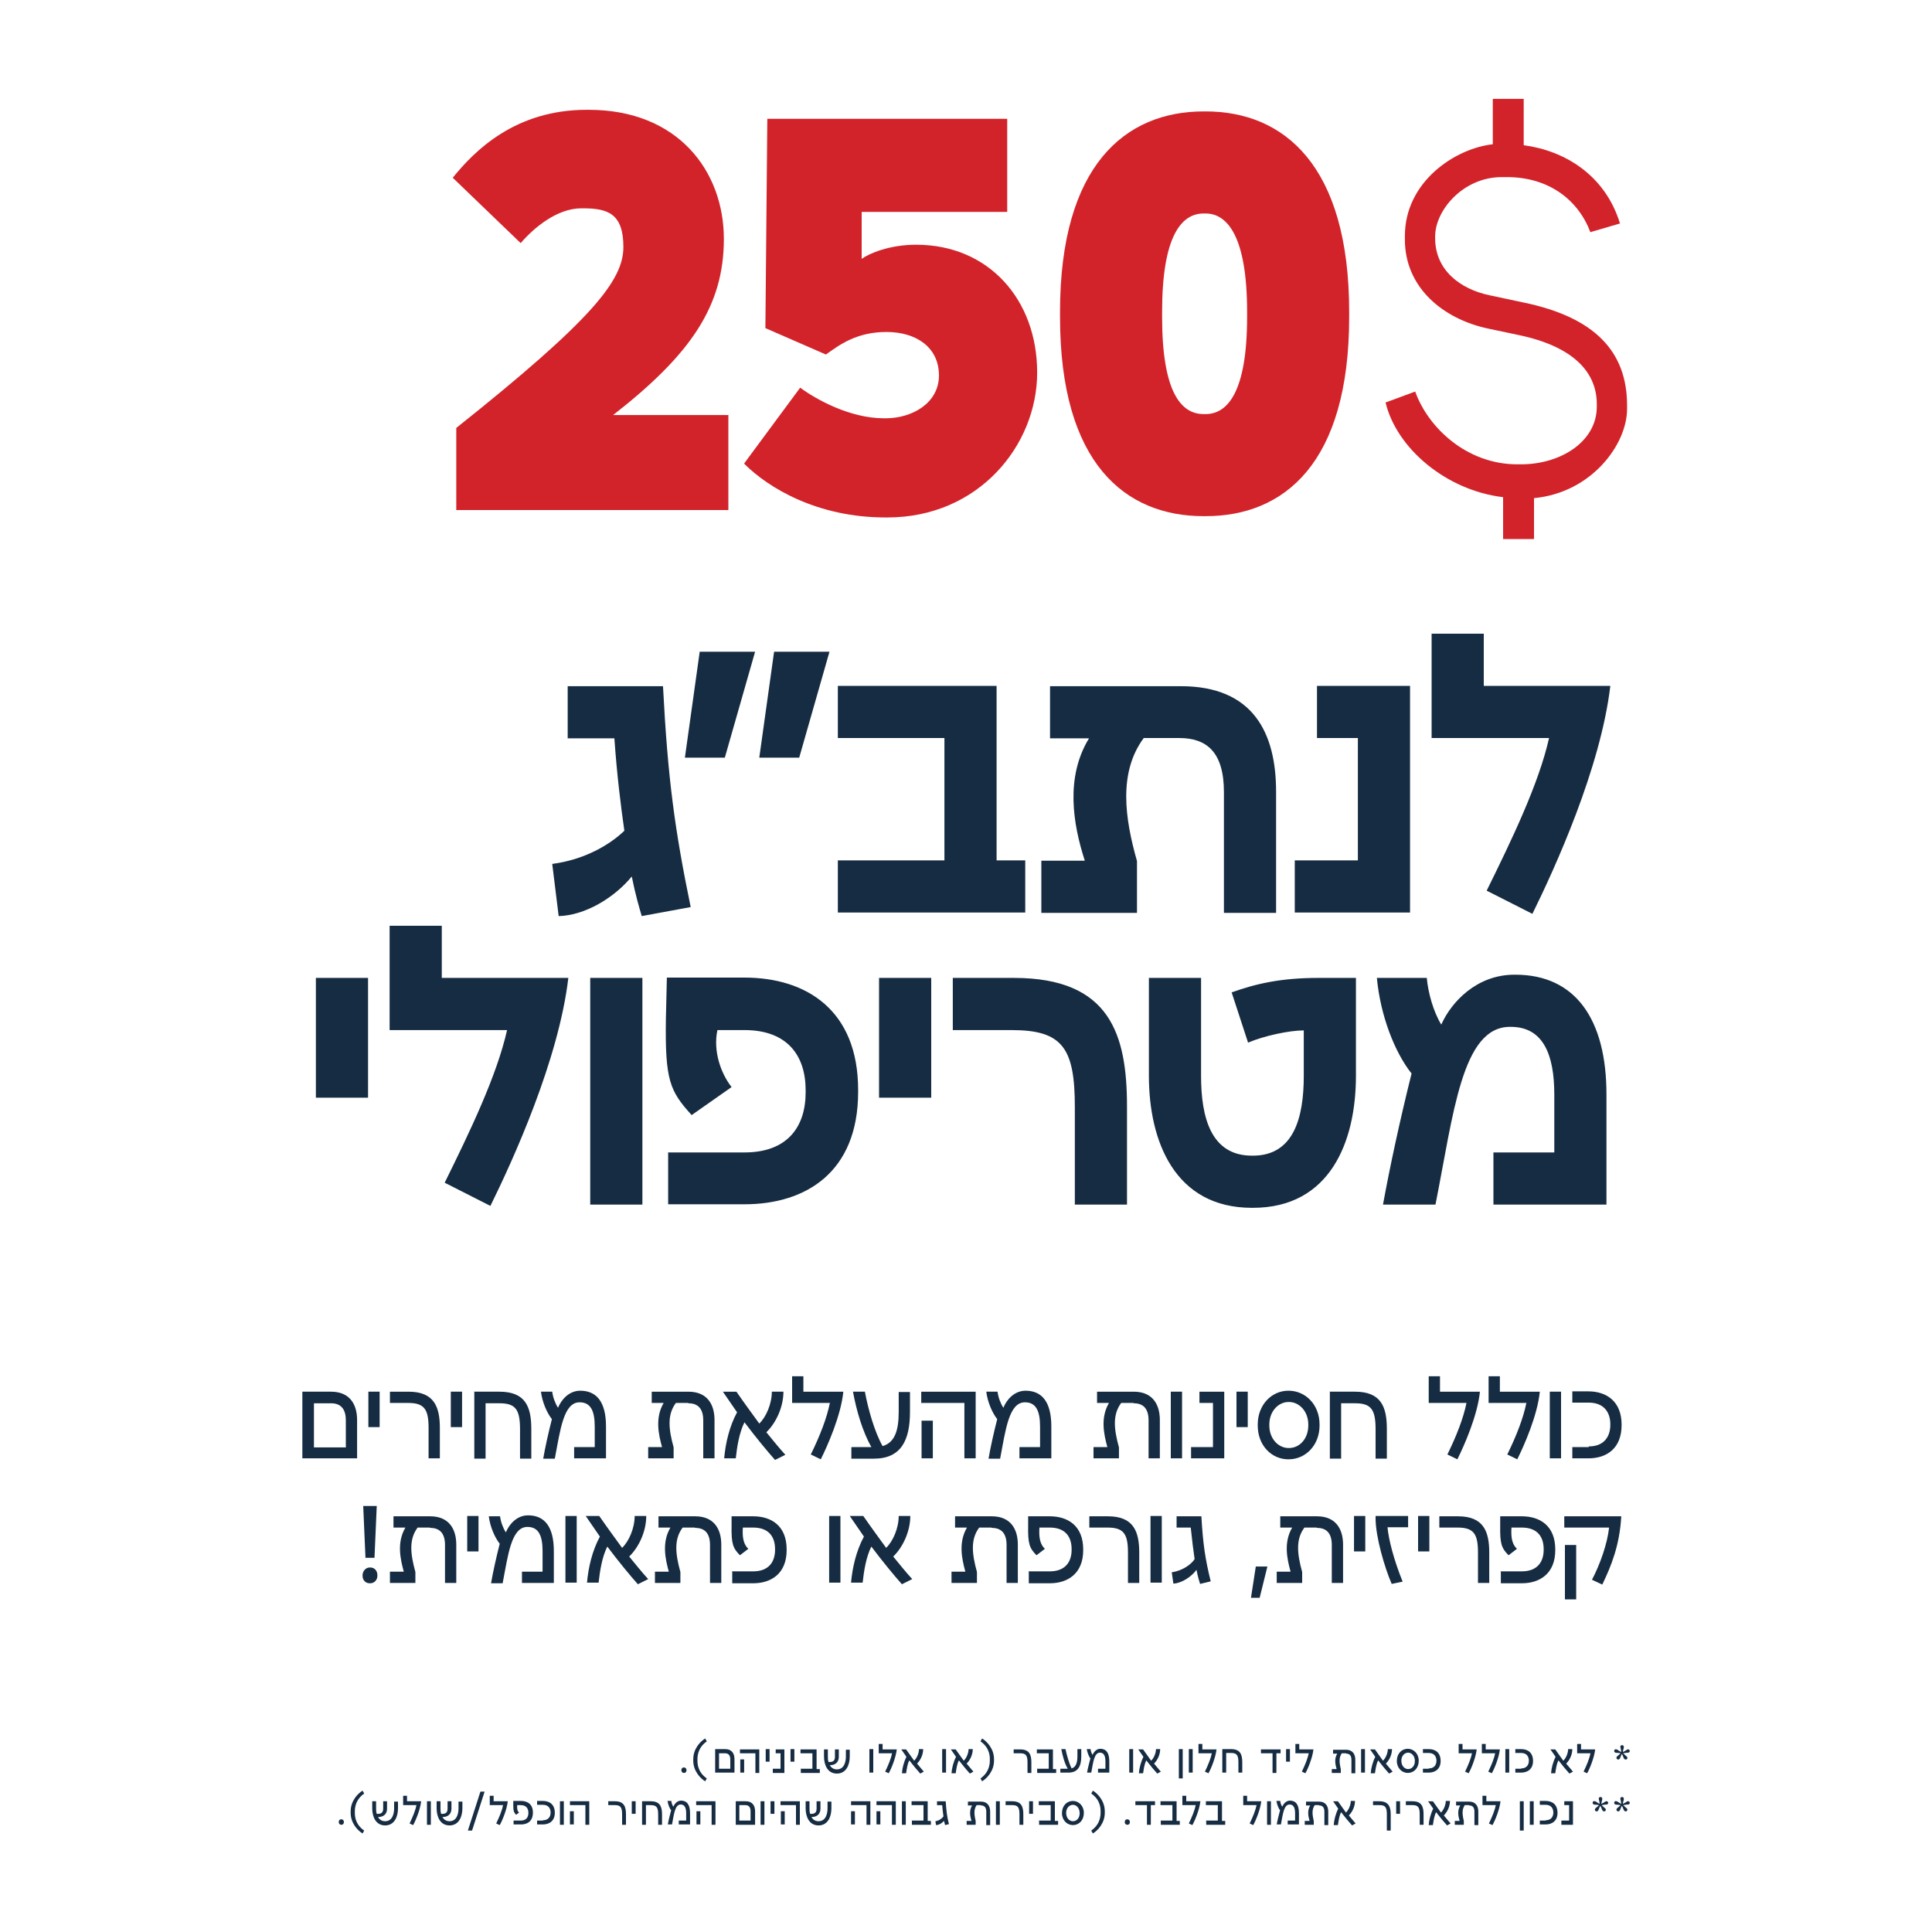
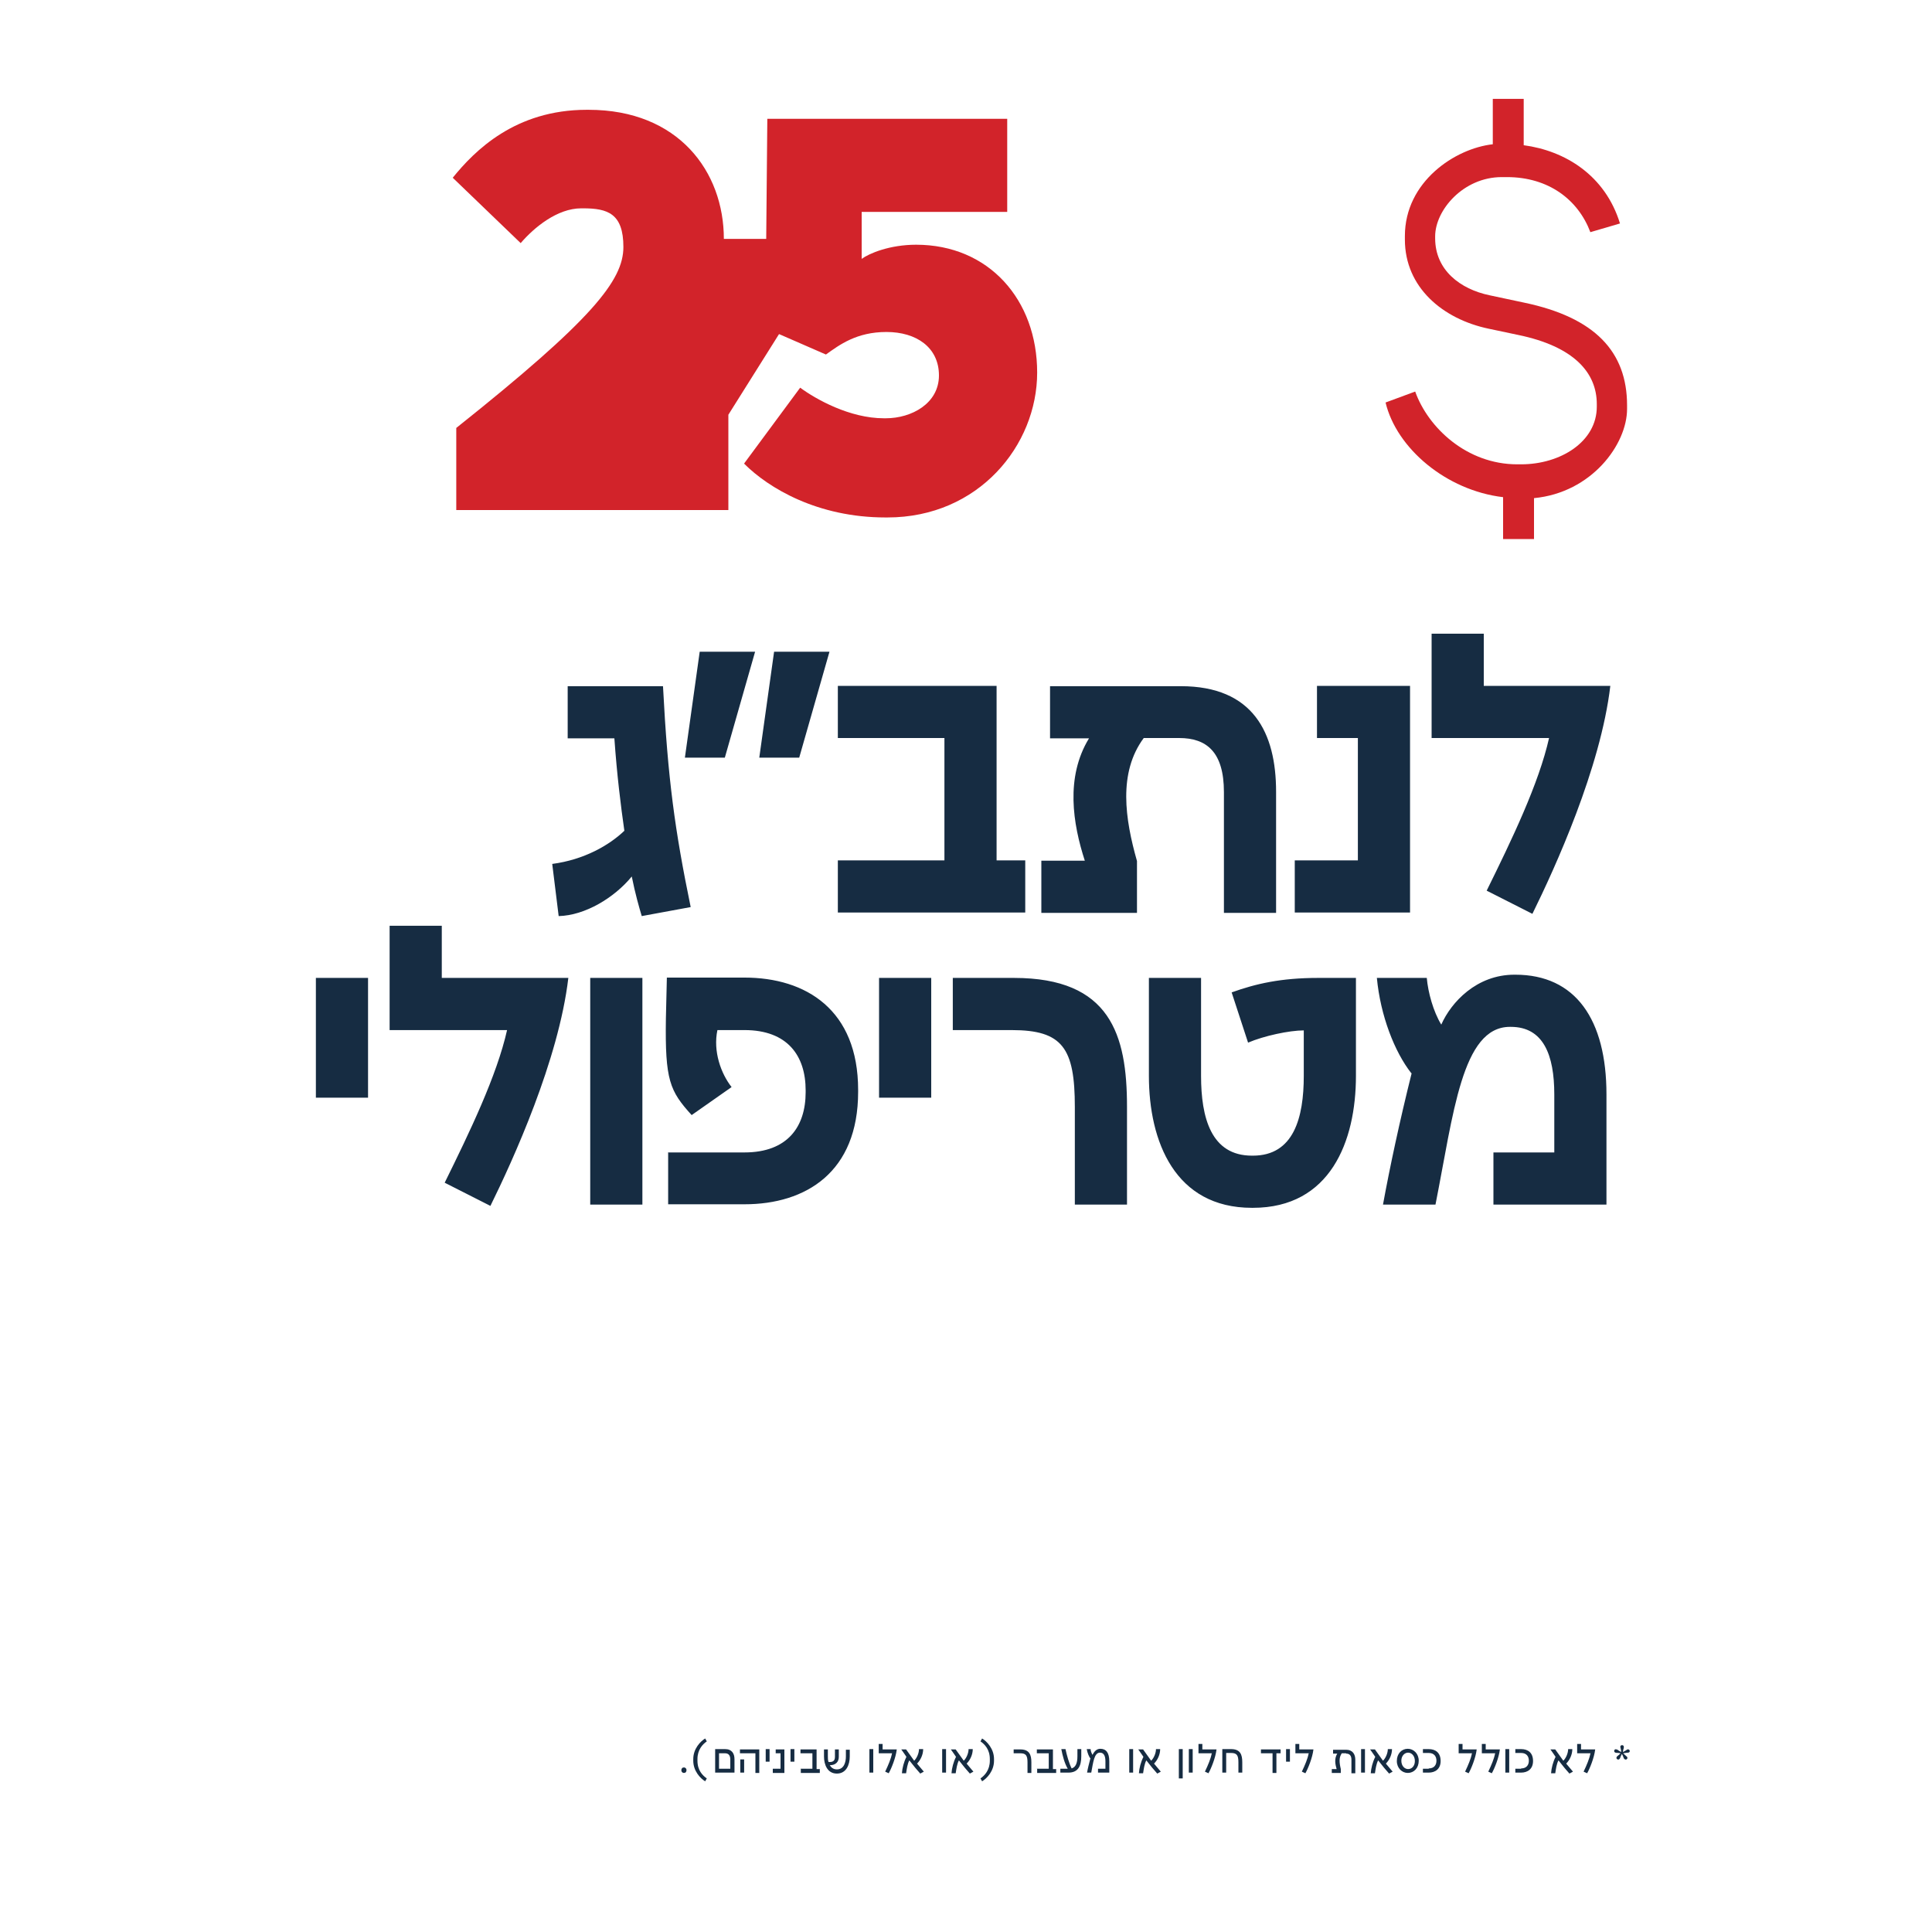
<svg xmlns="http://www.w3.org/2000/svg" id="Layer_1" version="1.1" viewBox="0 0 600 600">
  <defs>
    <style>
      .st0 {
        fill: #d2232a;
      }

      .st1 {
        fill: #162c42;
      }
    </style>
  </defs>
-   <path class="st1" d="M93.9,432.2h8.9c5.8,0,8.1,3.9,8.1,8.8v11.9h-17v-20.7ZM107.4,449.4v-8.3c0-3.8-1.8-5.3-4.6-5.3h-5.3v13.7h10ZM114.4,432.2h3.5v11h-3.5v-11ZM126.8,435.7h-5.7v-3.5h5.8c8,0,9.7,4.8,9.7,11.3v9.4h-3.5v-9.4c0-5.8-1.3-7.8-6.3-7.8ZM140,432.2h3.5v11h-3.5v-11ZM147.2,432.2h7.9c8.1,0,9.9,4.7,9.9,11.6v9.2h-3.5v-9.1c0-6.2-1.4-8.1-6.4-8.1h-4.3v17.2h-3.5v-20.7ZM171.3,440.6c-1.4-1.8-2.9-5.1-3.3-8.4h3.5c.2,1.7.9,3.6,1.8,5,1-2.5,3.4-5.3,6.9-5.3h0c5.1,0,8,3.5,8,11.1v9.9h-9.9v-3.5h6.4v-6.4c0-4.9-1.3-7.5-4.7-7.5h0c-5,0-6,8.6-7.7,17.5h-3.6c.6-3.5,1.6-8,2.7-12.3ZM213.7,435.7h-3.8c-2.7,3.6-2.3,8-.7,13.8v3.4h-7.9v-3.5h4.3c-1.1-4-2.2-9.1.5-13.7h-3.7v-3.5h11.4c5.8,0,8.1,3.9,8.1,8.8v11.9h-3.5v-11.8c0-3.8-1.8-5.3-4.6-5.3ZM235.8,442.1c2.1-2,3.9-6.1,3.9-9.9h3.6c0,4.8-2.3,9.7-5.3,12.6,1.9,2.3,3.7,4.6,5.9,7l-3.2,1.6c-2.4-2.7-5.8-6.8-9.5-11.7-1.6,3.2-2.3,7.5-2.7,11.2h-3.6c.4-4.6,1.6-9.9,4-14.3-1.4-2-2.9-4.2-4.4-6.4h4.2c2.7,3.9,5,7,7.1,9.9ZM257.8,435.7h-11.8v-8.3h3.5v4.8h12.4c-.7,7.3-4.9,16.8-7,21l-3.1-1.5c2.9-5.9,5-11.4,5.9-15.9ZM264.5,449.4h6.1c-2.7-4.8-4.6-11.2-5.7-17.2h3.7c1,5.4,3,12.5,5.5,16.9,3.8-1.1,5-4.9,5-10.6v-6.2h3.5v6.2c0,8.7-2.7,14.5-11.2,14.5h-7v-3.5ZM299.5,435.7h-13.4v-3.5h16.9v20.7h-3.5v-17.2ZM286.2,441.2h3.5v11.7h-3.5v-11.7ZM309.6,440.6c-1.4-1.8-2.9-5.1-3.3-8.4h3.5c.2,1.7.9,3.6,1.8,5,1-2.5,3.4-5.3,6.9-5.3h0c5.1,0,8,3.5,8,11.1v9.9h-9.9v-3.5h6.4v-6.4c0-4.9-1.3-7.5-4.7-7.5h0c-5,0-6,8.6-7.7,17.5h-3.6c.6-3.5,1.6-8,2.7-12.3ZM352,435.7h-3.8c-2.7,3.6-2.3,8-.7,13.8v3.4h-7.9v-3.5h4.3c-1.1-4-2.2-9.1.5-13.7h-3.7v-3.5h11.4c5.8,0,8.1,3.9,8.1,8.8v11.9h-3.5v-11.8c0-3.8-1.8-5.3-4.6-5.3ZM363.6,432.2h3.5v20.7h-3.5v-20.7ZM370,449.4h6.7v-13.7h-4.2v-3.5h7.7v20.7h-10.3v-3.5ZM384,432.2h3.5v11h-3.5v-11ZM390.6,442.7v-.3c0-6.1,4.3-10.5,9.5-10.5h.1c5.2,0,9.6,4.3,9.6,10.5v.3c0,6.1-4.3,10.5-9.6,10.5h-.1c-5.2,0-9.5-4.3-9.5-10.5ZM406.3,442.7v-.3c0-4.1-2.8-7-6-7h-.1c-3.2,0-6,2.9-6,7v.3c0,4.1,2.8,7,6,7h.1c3.3,0,6-2.9,6-7ZM412.9,432.2h7.9c8.1,0,9.9,4.7,9.9,11.6v9.2h-3.5v-9.1c0-6.2-1.4-8.1-6.4-8.1h-4.3v17.2h-3.5v-20.7ZM455.5,435.7h-11.8v-8.3h3.5v4.8h12.4c-.7,7.3-4.9,16.8-7,21l-3.1-1.5c2.9-5.9,5-11.4,5.9-15.9ZM474.1,435.7h-11.8v-8.3h3.5v4.8h12.4c-.7,7.3-4.9,16.8-7,21l-3.1-1.5c2.9-5.9,5-11.4,5.9-15.9ZM481.3,432.2h3.5v20.7h-3.5v-20.7ZM493.4,449.4h-5.1v3.5h5c5.8,0,10.3-3.2,10.3-10.3v-.2c0-7.1-4.6-10.3-10.3-10.3h-5v3.5h5.1c4.8,0,6.7,3.1,6.7,6.7v.2c0,3.6-1.9,6.7-6.7,6.7Z" />
-   <path class="st1" d="M112.6,489.4v-.2c0-1.3,1-2.4,2.2-2.4h.2c1.3,0,2.2,1,2.2,2.4v.2c0,1.3-1,2.3-2.2,2.3h-.2c-1.3,0-2.2-1-2.2-2.3ZM117,467.7h-4.2l.7,16.1h2.8l.7-16.1ZM133.5,474.4h-3.8c-2.7,3.6-2.3,8-.7,13.8v3.4h-7.9v-3.5h4.3c-1.1-4-2.2-9.1.5-13.7h-3.7v-3.5h11.4c5.8,0,8.1,3.9,8.1,8.8v11.9h-3.5v-11.8c0-3.8-1.8-5.3-4.6-5.3ZM145.1,470.8h3.5v11h-3.5v-11ZM155.1,479.3c-1.4-1.8-2.9-5.1-3.3-8.4h3.5c.2,1.7.9,3.6,1.8,5,1-2.5,3.4-5.3,6.9-5.3h0c5.1,0,8,3.5,8,11.1v9.9h-9.9v-3.5h6.4v-6.4c0-4.9-1.3-7.5-4.7-7.5h0c-5,0-6,8.6-7.7,17.5h-3.6c.6-3.5,1.6-8,2.7-12.3ZM175.6,470.8h3.5v20.7h-3.5v-20.7ZM193.2,480.7c2.1-2,3.9-6.1,3.9-9.9h3.6c0,4.8-2.3,9.7-5.3,12.6,1.9,2.3,3.7,4.6,5.9,7l-3.2,1.6c-2.4-2.7-5.8-6.8-9.5-11.7-1.6,3.2-2.3,7.5-2.7,11.2h-3.6c.4-4.6,1.6-9.9,4-14.3-1.4-2-2.9-4.2-4.4-6.4h4.2c2.7,3.9,5,7,7.1,9.9ZM215.8,474.4h-3.8c-2.7,3.6-2.3,8-.7,13.8v3.4h-7.9v-3.5h4.3c-1.1-4-2.2-9.1.5-13.7h-3.7v-3.5h11.4c5.8,0,8.1,3.9,8.1,8.8v11.9h-3.5v-11.8c0-3.8-1.8-5.3-4.6-5.3ZM227.3,488h6.6c4.8,0,6.8-2.9,6.8-6.7v-.2c0-3.9-2-6.7-6.8-6.7h-3.2c-.2,3.1.2,5.2,1.7,6.6l-2.6,2c-2.2-2.2-2.7-3.6-2.6-9.2v-2.9h6.7c5.6,0,10.4,2.9,10.4,10.3v.2c0,7.3-4.8,10.3-10.4,10.3h-6.5v-3.5ZM257.5,470.8h3.5v20.7h-3.5v-20.7ZM275.2,480.7c2.1-2,3.9-6.1,3.9-9.9h3.6c0,4.8-2.3,9.7-5.3,12.6,1.9,2.3,3.7,4.6,5.9,7l-3.2,1.6c-2.4-2.7-5.8-6.8-9.5-11.7-1.6,3.2-2.3,7.5-2.7,11.2h-3.6c.4-4.6,1.6-9.9,4-14.3-1.4-2-2.9-4.2-4.4-6.4h4.2c2.7,3.9,5,7,7.1,9.9ZM307.9,474.4h-3.8c-2.7,3.6-2.3,8-.7,13.8v3.4h-7.9v-3.5h4.3c-1.1-4-2.2-9.1.5-13.7h-3.7v-3.5h11.4c5.8,0,8.1,3.9,8.1,8.8v11.9h-3.5v-11.8c0-3.8-1.8-5.3-4.6-5.3ZM319.4,488h6.6c4.8,0,6.8-2.9,6.8-6.7v-.2c0-3.9-2-6.7-6.8-6.7h-3.2c-.2,3.1.2,5.2,1.7,6.6l-2.6,2c-2.2-2.2-2.7-3.6-2.6-9.2v-2.9h6.7c5.6,0,10.4,2.9,10.4,10.3v.2c0,7.3-4.8,10.3-10.4,10.3h-6.5v-3.5ZM344,474.4h-5.7v-3.5h5.8c8,0,9.7,4.8,9.7,11.3v9.4h-3.5v-9.4c0-5.8-1.3-7.8-6.3-7.8ZM357.3,470.8h3.5v20.7h-3.5v-20.7ZM371.6,487.5c-1.5,2.1-4.6,4.2-7.2,4.3l-.5-3.5c3.3-.5,6-2.4,7.1-4.1-.4-2.7-.8-5.9-1.2-9.8h-4.4v-3.5h7.7c.5,8.7,1.2,13.3,2.9,20.2l-3.3.8c-.2-.7-.7-2.1-1.1-4.3ZM391.2,496.2h-2.7l1.5-9.7h3.6l-2.4,9.7ZM408.9,474.4h-3.8c-2.7,3.6-2.3,8-.7,13.8v3.4h-7.9v-3.5h4.3c-1.1-4-2.2-9.1.5-13.7h-3.7v-3.5h11.4c5.8,0,8.1,3.9,8.1,8.8v11.9h-3.5v-11.8c0-3.8-1.8-5.3-4.6-5.3ZM420.5,470.8h3.5v11h-3.5v-11ZM427.2,471.5v-.7h10.1v3.5h-6.4c.4,4,1.9,9.9,4.7,16.9l-3.4.7c-2.2-5.1-5-14.6-5-20.4ZM440.4,470.8h3.5v11h-3.5v-11ZM452.7,474.4h-5.7v-3.5h5.8c8,0,9.7,4.8,9.7,11.3v9.4h-3.5v-9.4c0-5.8-1.3-7.8-6.3-7.8ZM466,488h6.6c4.8,0,6.8-2.9,6.8-6.7v-.2c0-3.9-2-6.7-6.8-6.7h-3.2c-.2,3.1.2,5.2,1.7,6.6l-2.6,2c-2.2-2.2-2.7-3.6-2.6-9.2v-2.9h6.7c5.6,0,10.4,2.9,10.4,10.3v.2c0,7.3-4.8,10.3-10.4,10.3h-6.5v-3.5ZM499.7,474.4h-13.9v-3.5h17.7c-.5,9.1-3.2,15.6-5.9,21.2l-3.2-1.5c2.5-4.7,4.8-11.3,5.3-16.1ZM486,479.8h3.5v16.9h-3.5v-16.9Z" />
  <path class="st1" d="M196.2,272.2c-5.4,6.6-14.5,12.1-22.7,12.3l-2-16.2c9.9-1.3,17.7-5.8,22.4-10.3-1.1-7.7-2.3-17.3-3.1-28.7h-14.5v-16.2h29.6c1.5,29,3.7,44.8,8.6,68.6l-15.2,2.8c-.8-2.7-2-6.8-3.1-12.3ZM225.1,235.3h-12.4l4.6-32.9h17.2l-9.4,32.9ZM248.2,235.3h-12.4l4.6-32.9h17.2l-9.4,32.9ZM260.2,267.2h33.1v-38h-33.1v-16.2h49.3v54.2h8.9v16.2h-58.2v-16.2ZM366,229.2h-10.8c-8,10.8-5.8,25.2-2.1,38.2v16.1h-29.7v-16.2h13.5c-3.7-11.4-6.1-25.9,1.3-38h-12.1v-16.2h40.6c22.5,0,29.6,14.5,29.6,32.8v37.6h-16.2v-37.5c0-12.5-5.4-16.8-13.9-16.8ZM402.1,267.2h19.6v-38h-12.7v-16.2h28.9v70.4h-35.8v-16.2ZM481.1,229.2h-36.5v-32.4h16.2v16.2h39.3c-3,25.5-17.2,56.6-24.2,70.8l-14.2-7.2c7.7-15.6,16.2-33.2,19.4-47.5Z" />
  <path class="st1" d="M98.1,303.7h16.2v37.2h-16.2v-37.2ZM157.5,319.9h-36.5v-32.4h16.2v16.2h39.3c-3,25.5-17.2,56.6-24.2,70.8l-14.2-7.2c7.7-15.6,16.2-33.2,19.4-47.5ZM183.3,303.7h16.2v70.4h-16.2v-70.4ZM207.4,357.9h23.8c13.4,0,19-8,19-18.7v-.6c0-10.7-5.6-18.7-19-18.7h-8.4c-1.4,6.6,1.1,13.5,4.4,17.7l-12.4,8.7c-6.8-7.5-8.3-10.8-8-30l.3-12.7h24.1c19.1,0,35.3,10,35.3,34.9v.6c0,24.9-16.2,34.9-35.3,34.9h-23.7v-16.2ZM273,303.7h16.2v37.2h-16.2v-37.2ZM314.2,319.9h-18.3v-16.2h19c29.9,0,35.1,17.6,35.1,40v30.4h-16.2v-30.3c0-18.3-3.8-23.9-19.6-23.9ZM356.8,334.1v-30.4h16.2v30.4c0,13,3.1,24.8,15.8,24.8h.3c12.7,0,15.8-11.8,15.8-24.8v-14.1c-4.5,0-12.4,1.7-17.3,3.8l-5.1-15.6c7.5-2.7,15.3-4.5,26.9-4.5h11.7v30.4c0,20.4-8,41-32,41h-.3c-23.9,0-32-20.6-32-41ZM438.3,333.3c-5.2-6.6-9.6-17.9-10.7-29.6h15.5c.4,4.5,2,10.4,4.5,14.5,3.1-7,11-15.5,22.7-15.5h.3c18.7,0,28.3,13.9,28.3,37.2v34.2h-35.1v-16.2h18.9v-18c0-12.3-3.4-21-13.5-21h-.3c-14.9,0-17.5,27-23.1,55.2h-16.3c2.1-11.5,5.2-26,8.9-40.8Z" />
  <path class="st1" d="M211.6,549.8h0c0-.6.3-.9.8-.9h0c.5,0,.8.4.8.8h0c0,.6-.3.9-.8.9h0c-.5,0-.8-.4-.8-.8ZM215.3,546.8v-.5c0-3.2,2.2-5.5,3.7-6.4l.5.9c-1.3.9-2.9,2.6-2.9,5.5v.5c0,3,1.6,4.6,2.9,5.5l-.5.9c-1.5-.9-3.7-3.2-3.7-6.4ZM222,543.2h3.2c2.1,0,2.9,1.4,2.9,3.1v4.2h-6v-7.3ZM226.8,549.3v-2.9c0-1.3-.6-1.9-1.6-1.9h-1.9v4.8h3.5ZM234.6,544.5h-4.8v-1.2h6v7.3h-1.2v-6.1ZM229.9,546.4h1.2v4.1h-1.2v-4.1ZM237.8,543.2h1.2v3.9h-1.2v-3.9ZM240,549.3h2.4v-4.8h-1.5v-1.2h2.7v7.3h-3.6v-1.2ZM245.5,543.2h1.2v3.9h-1.2v-3.9ZM248.6,549.3h3.7v-4.8h-3.7v-1.2h5v6.1h1v1.2h-5.9v-1.2ZM255.9,545.4v-2.1h1.2v2.1c0,.6,0,1.2.2,1.8,1.3.1,2-.3,2-1.6v-2.3h1.2v2.3c0,1.5-.9,2.6-2.8,2.6.4.7,1.1,1.3,2.2,1.3h0c2.3,0,2.8-2.4,2.8-4v-2.1h1.2v2.1c0,2.6-1.1,5.3-4,5.3h0c-2.9,0-4-2.7-4-5.3ZM270,543.2h1.2v7.3h-1.2v-7.3ZM277.1,544.5h-4.2v-2.9h1.2v1.7h4.4c-.3,2.6-1.7,6-2.5,7.4l-1.1-.5c1-2.1,1.8-4,2.1-5.6ZM284,546.7c.7-.7,1.4-2.2,1.4-3.5h1.3c0,1.7-.8,3.4-1.9,4.5.7.8,1.3,1.6,2.1,2.5l-1.1.6c-.9-1-2.1-2.4-3.4-4.1-.6,1.1-.8,2.7-1,4h-1.3c.1-1.6.6-3.5,1.4-5.1-.5-.7-1-1.5-1.6-2.3h1.5c1,1.4,1.8,2.5,2.5,3.5ZM292.6,543.2h1.2v7.3h-1.2v-7.3ZM299.4,546.7c.7-.7,1.4-2.2,1.4-3.5h1.3c0,1.7-.8,3.4-1.9,4.5.7.8,1.3,1.6,2.1,2.5l-1.1.6c-.9-1-2.1-2.4-3.4-4.1-.6,1.1-.8,2.7-1,4h-1.3c.1-1.6.6-3.5,1.4-5.1-.5-.7-1-1.5-1.6-2.3h1.5c1,1.4,1.8,2.5,2.5,3.5ZM307.4,546.8v-.5c0-3-1.6-4.6-2.9-5.5l.5-.9c1.5.9,3.7,3.2,3.7,6.4v.5c0,3.2-2.2,5.5-3.7,6.4l-.5-.9c1.3-.9,2.9-2.6,2.9-5.5ZM316.8,544.5h-2v-1.2h2.1c2.8,0,3.4,1.7,3.4,4v3.3h-1.2v-3.3c0-2.1-.5-2.8-2.2-2.8ZM322,549.3h3.7v-4.8h-3.7v-1.2h5v6.1h1v1.2h-5.9v-1.2ZM329.4,549.3h2.2c-1-1.7-1.6-4-2-6.1h1.3c.4,1.9,1.1,4.4,1.9,6,1.3-.4,1.8-1.7,1.8-3.8v-2.2h1.2v2.2c0,3.1-1,5.1-4,5.1h-2.5v-1.2ZM338.7,546.2c-.5-.6-1-1.8-1.2-3h1.2c0,.6.3,1.3.6,1.8.4-.9,1.2-1.9,2.4-1.9h0c1.8,0,2.8,1.2,2.8,3.9v3.5h-3.5v-1.2h2.3v-2.3c0-1.7-.5-2.7-1.7-2.7h0c-1.8,0-2.1,3-2.7,6.2h-1.3c.2-1.2.6-2.8,1-4.3ZM350.7,543.2h1.2v7.3h-1.2v-7.3ZM357.6,546.7c.7-.7,1.4-2.2,1.4-3.5h1.3c0,1.7-.8,3.4-1.9,4.5.7.8,1.3,1.6,2.1,2.5l-1.1.6c-.9-1-2.1-2.4-3.4-4.1-.6,1.1-.8,2.7-1,4h-1.3c.1-1.6.6-3.5,1.4-5.1-.5-.7-1-1.5-1.6-2.3h1.5c1,1.4,1.8,2.5,2.5,3.5ZM366.1,543.2h1.2v9.1h-1.2v-9.1ZM369.2,543.2h1.2v7.3h-1.2v-7.3ZM376.4,544.5h-4.2v-2.9h1.2v1.7h4.4c-.3,2.6-1.7,6-2.5,7.4l-1.1-.5c1-2.1,1.8-4,2.1-5.6ZM379.5,543.2h2.8c2.9,0,3.5,1.7,3.5,4.1v3.2h-1.2v-3.2c0-2.2-.5-2.9-2.3-2.9h-1.5v6.1h-1.2v-7.3ZM395.2,544.5h-3.6v-1.2h6.1v1.2h-1.3v6.1h-1.2v-6.1ZM399.4,543.2h1.2v3.9h-1.2v-3.9ZM406.5,544.5h-4.2v-2.9h1.2v1.7h4.4c-.3,2.6-1.7,6-2.5,7.4l-1.1-.5c1-2.1,1.8-4,2.1-5.6ZM418,544.5h-1.3c-.9,1.3-.8,2.8-.3,4.9v1.2h-2.8v-1.2h1.5c-.4-1.4-.8-3.2.2-4.8h-1.3v-1.2h4c2.1,0,2.9,1.4,2.9,3.1v4.2h-1.2v-4.2c0-1.3-.6-1.9-1.6-1.9ZM422.7,543.2h1.2v7.3h-1.2v-7.3ZM429.6,546.7c.7-.7,1.4-2.2,1.4-3.5h1.3c0,1.7-.8,3.4-1.9,4.5.7.8,1.3,1.6,2.1,2.5l-1.1.6c-.9-1-2.1-2.4-3.4-4.1-.6,1.1-.8,2.7-1,4h-1.3c.1-1.6.6-3.5,1.4-5.1-.5-.7-1-1.5-1.6-2.3h1.5c1,1.4,1.8,2.5,2.5,3.5ZM433.8,546.9h0c0-2.3,1.5-3.8,3.4-3.8h0c1.8,0,3.4,1.5,3.4,3.7h0c0,2.3-1.5,3.8-3.4,3.8h0c-1.8,0-3.4-1.5-3.4-3.7ZM439.4,546.9h0c0-1.6-1-2.6-2.1-2.6h0c-1.1,0-2.1,1-2.1,2.5h0c0,1.6,1,2.6,2.1,2.6h0c1.2,0,2.1-1,2.1-2.5ZM443.7,549.3h-1.8v1.2h1.8c2,0,3.7-1.1,3.7-3.6h0c0-2.6-1.6-3.7-3.7-3.7h-1.8v1.2h1.8c1.7,0,2.4,1.1,2.4,2.4h0c0,1.3-.7,2.4-2.4,2.4ZM457.2,544.5h-4.2v-2.9h1.2v1.7h4.4c-.3,2.6-1.7,6-2.5,7.4l-1.1-.5c1-2.1,1.8-4,2.1-5.6ZM464.4,544.5h-4.2v-2.9h1.2v1.7h4.4c-.3,2.6-1.7,6-2.5,7.4l-1.1-.5c1-2.1,1.8-4,2.1-5.6ZM467.5,543.2h1.2v7.3h-1.2v-7.3ZM472.4,549.3h-1.8v1.2h1.8c2,0,3.7-1.1,3.7-3.6h0c0-2.6-1.6-3.7-3.7-3.7h-1.8v1.2h1.8c1.7,0,2.4,1.1,2.4,2.4h0c0,1.3-.7,2.4-2.4,2.4ZM485.6,546.7c.7-.7,1.4-2.2,1.4-3.5h1.3c0,1.7-.8,3.4-1.9,4.5.7.8,1.3,1.6,2.1,2.5l-1.1.6c-.9-1-2.1-2.4-3.4-4.1-.6,1.1-.8,2.7-1,4h-1.3c.1-1.6.6-3.5,1.4-5.1-.5-.7-1-1.5-1.6-2.3h1.5c1,1.4,1.8,2.5,2.5,3.5ZM494,544.5h-4.2v-2.9h1.2v1.7h4.4c-.3,2.6-1.7,6-2.5,7.4l-1.1-.5c1-2.1,1.8-4,2.1-5.6ZM502.1,543.3c.2,0,.5.4,1.4.8-.1-1-.3-1.4-.3-1.6,0-.7,1.1-.7,1.1,0s-.2.6-.3,1.6c.9-.4,1.2-.7,1.4-.8.7-.2,1.1.8.3,1-.2,0-.6,0-1.6.2.7.7,1,.9,1.2,1.1.4.6-.4,1.2-.9.6-.2-.2-.2-.6-.7-1.5-.5.9-.5,1.3-.7,1.5-.4.6-1.3,0-.9-.6.1-.2.5-.4,1.2-1.1-1-.2-1.4-.1-1.6-.2-.7-.2-.4-1.3.3-1Z" />
-   <path class="st1" d="M105.2,565.9h0c0-.6.3-.9.8-.9h0c.5,0,.8.4.8.8h0c0,.6-.3.9-.8.9h0c-.5,0-.8-.4-.8-.8ZM108.9,563v-.5c0-3.2,2.2-5.5,3.7-6.4l.5.9c-1.3.9-2.9,2.6-2.9,5.5v.5c0,3,1.6,4.6,2.9,5.5l-.5.9c-1.5-.9-3.7-3.2-3.7-6.4ZM115.6,561.5v-2.1h1.2v2.1c0,.6,0,1.2.2,1.8,1.3.1,2-.3,2-1.6v-2.3h1.2v2.3c0,1.5-.9,2.6-2.8,2.6.4.7,1.1,1.3,2.2,1.3h0c2.3,0,2.8-2.4,2.8-4v-2.1h1.2v2.1c0,2.6-1.1,5.3-4,5.3h0c-2.9,0-4-2.7-4-5.3ZM129.4,560.6h-4.2v-2.9h1.2v1.7h4.4c-.3,2.6-1.7,6-2.5,7.4l-1.1-.5c1-2.1,1.8-4,2.1-5.6ZM132.6,559.4h1.2v7.3h-1.2v-7.3ZM135.6,561.5v-2.1h1.2v2.1c0,.6,0,1.2.2,1.8,1.3.1,2-.3,2-1.6v-2.3h1.2v2.3c0,1.5-.9,2.6-2.8,2.6.4.7,1.1,1.3,2.2,1.3h0c2.3,0,2.8-2.4,2.8-4v-2.1h1.2v2.1c0,2.6-1.1,5.3-4,5.3h0c-2.9,0-4-2.7-4-5.3ZM149.2,556.4h1.3l-3.9,12.1h-1.3l3.9-12.1ZM156.3,560.6h-4.2v-2.9h1.2v1.7h4.4c-.3,2.6-1.7,6-2.5,7.4l-1.1-.5c1-2.1,1.8-4,2.1-5.6ZM159.4,565.4h2.3c1.7,0,2.4-1,2.4-2.4h0c0-1.4-.7-2.4-2.4-2.4h-1.1c0,1.1,0,1.8.6,2.3l-.9.7c-.8-.8-.9-1.3-.9-3.3v-1h2.4c2,0,3.7,1,3.7,3.6h0c0,2.7-1.7,3.7-3.7,3.7h-2.3v-1.2ZM168.6,565.4h-1.8v1.2h1.8c2,0,3.7-1.1,3.7-3.6h0c0-2.6-1.6-3.7-3.7-3.7h-1.8v1.2h1.8c1.7,0,2.4,1.1,2.4,2.4h0c0,1.3-.7,2.4-2.4,2.4ZM173.9,559.4h1.2v7.3h-1.2v-7.3ZM181.8,560.6h-4.8v-1.2h6v7.3h-1.2v-6.1ZM177,562.5h1.2v4.1h-1.2v-4.1ZM190.9,560.6h-2v-1.2h2.1c2.8,0,3.4,1.7,3.4,4v3.3h-1.2v-3.3c0-2.1-.5-2.8-2.2-2.8ZM196.2,559.4h1.2v3.9h-1.2v-3.9ZM199.3,559.4h2.8c2.9,0,3.5,1.7,3.5,4.1v3.2h-1.2v-3.2c0-2.2-.5-2.9-2.3-2.9h-1.5v6.1h-1.2v-7.3ZM208.5,562.3c-.5-.6-1-1.8-1.2-3h1.2c0,.6.3,1.3.6,1.8.4-.9,1.2-1.9,2.4-1.9h0c1.8,0,2.8,1.2,2.8,3.9v3.5h-3.5v-1.2h2.3v-2.3c0-1.7-.5-2.7-1.7-2.7h0c-1.8,0-2.1,3-2.7,6.2h-1.3c.2-1.2.6-2.8,1-4.3ZM221,560.6h-4.8v-1.2h6v7.3h-1.2v-6.1ZM216.3,562.5h1.2v4.1h-1.2v-4.1ZM228.4,559.4h3.2c2.1,0,2.9,1.4,2.9,3.1v4.2h-6v-7.3ZM233.1,565.4v-2.9c0-1.3-.6-1.9-1.6-1.9h-1.9v4.8h3.5ZM236.2,559.4h1.2v7.3h-1.2v-7.3ZM239.3,559.4h1.2v3.9h-1.2v-3.9ZM247.2,560.6h-4.8v-1.2h6v7.3h-1.2v-6.1ZM242.5,562.5h1.2v4.1h-1.2v-4.1ZM250.2,561.5v-2.1h1.2v2.1c0,.6,0,1.2.2,1.8,1.3.1,2-.3,2-1.6v-2.3h1.2v2.3c0,1.5-.9,2.6-2.8,2.6.4.7,1.1,1.3,2.2,1.3h0c2.3,0,2.8-2.4,2.8-4v-2.1h1.2v2.1c0,2.6-1.1,5.3-4,5.3h0c-2.9,0-4-2.7-4-5.3ZM269.1,560.6h-4.8v-1.2h6v7.3h-1.2v-6.1ZM264.3,562.5h1.2v4.1h-1.2v-4.1ZM277,560.6h-4.8v-1.2h6v7.3h-1.2v-6.1ZM272.2,562.5h1.2v4.1h-1.2v-4.1ZM280.1,559.4h1.2v7.3h-1.2v-7.3ZM283.1,565.4h3.7v-4.8h-3.7v-1.2h5v6.1h1v1.2h-5.9v-1.2ZM293.3,565.3c-.5.7-1.6,1.5-2.6,1.5l-.2-1.2c1.2-.2,2.1-.9,2.5-1.5-.1-.9-.3-2.1-.4-3.5h-1.6v-1.2h2.7c.2,3.1.4,4.7,1,7.1l-1.2.3c0-.2-.2-.7-.4-1.5ZM304.6,560.6h-1.3c-.9,1.3-.8,2.8-.3,4.9v1.2h-2.8v-1.2h1.5c-.4-1.4-.8-3.2.2-4.8h-1.3v-1.2h4c2.1,0,2.9,1.4,2.9,3.1v4.2h-1.2v-4.2c0-1.3-.6-1.9-1.6-1.9ZM309.3,559.4h1.2v7.3h-1.2v-7.3ZM314.3,560.6h-2v-1.2h2.1c2.8,0,3.4,1.7,3.4,4v3.3h-1.2v-3.3c0-2.1-.5-2.8-2.2-2.8ZM319.6,559.4h1.2v3.9h-1.2v-3.9ZM322.6,565.4h3.7v-4.8h-3.7v-1.2h5v6.1h1v1.2h-5.9v-1.2ZM329.8,563.1h0c0-2.3,1.5-3.8,3.4-3.8h0c1.8,0,3.4,1.5,3.4,3.7h0c0,2.3-1.5,3.8-3.4,3.8h0c-1.8,0-3.4-1.5-3.4-3.7ZM335.3,563.1h0c0-1.6-1-2.6-2.1-2.6h0c-1.1,0-2.1,1-2.1,2.5h0c0,1.6,1,2.6,2.1,2.6h0c1.2,0,2.1-1,2.1-2.5ZM341.8,563v-.5c0-3-1.6-4.6-2.9-5.5l.5-.9c1.5.9,3.7,3.2,3.7,6.4v.5c0,3.2-2.2,5.5-3.7,6.4l-.5-.9c1.3-.9,2.9-2.6,2.9-5.5ZM349.3,565.9h0c0-.6.3-.9.8-.9h0c.5,0,.8.4.8.8h0c0,.6-.3.9-.8.9h0c-.5,0-.8-.4-.8-.8ZM356.2,560.6h-3.6v-1.2h6.1v1.2h-1.3v6.1h-1.2v-6.1ZM360.4,565.4h3.7v-4.8h-3.7v-1.2h5v6.1h1v1.2h-5.9v-1.2ZM371.4,560.6h-4.2v-2.9h1.2v1.7h4.4c-.3,2.6-1.7,6-2.5,7.4l-1.1-.5c1-2.1,1.8-4,2.1-5.6ZM374.5,565.4h3.7v-4.8h-3.7v-1.2h5v6.1h1v1.2h-5.9v-1.2ZM390.3,560.6h-4.2v-2.9h1.2v1.7h4.4c-.3,2.6-1.7,6-2.5,7.4l-1.1-.5c1-2.1,1.8-4,2.1-5.6ZM393.5,559.4h1.2v7.3h-1.2v-7.3ZM397.6,562.3c-.5-.6-1-1.8-1.2-3h1.2c0,.6.3,1.3.6,1.8.4-.9,1.2-1.9,2.4-1.9h0c1.8,0,2.8,1.2,2.8,3.9v3.5h-3.5v-1.2h2.3v-2.3c0-1.7-.5-2.7-1.7-2.7h0c-1.8,0-2.1,3-2.7,6.2h-1.3c.2-1.2.6-2.8,1-4.3ZM409.6,560.6h-1.3c-.9,1.3-.8,2.8-.3,4.9v1.2h-2.8v-1.2h1.5c-.4-1.4-.8-3.2.2-4.8h-1.3v-1.2h4c2.1,0,2.9,1.4,2.9,3.1v4.2h-1.2v-4.2c0-1.3-.6-1.9-1.6-1.9ZM418.1,562.8c.7-.7,1.4-2.2,1.4-3.5h1.3c0,1.7-.8,3.4-1.9,4.5.7.8,1.3,1.6,2.1,2.5l-1.1.6c-.9-1-2.1-2.4-3.4-4.1-.6,1.1-.8,2.7-1,4h-1.3c.1-1.6.6-3.5,1.4-5.1-.5-.7-1-1.5-1.6-2.3h1.5c1,1.4,1.8,2.5,2.5,3.5ZM428.4,560.6h-2v-1.2h2c2.8,0,3.5,1.7,3.5,4v5.1h-1.2v-5.1c0-2.1-.5-2.8-2.2-2.8ZM433.6,559.4h1.2v3.9h-1.2v-3.9ZM438.6,560.6h-2v-1.2h2.1c2.8,0,3.4,1.7,3.4,4v3.3h-1.2v-3.3c0-2.1-.5-2.8-2.2-2.8ZM447.6,562.8c.7-.7,1.4-2.2,1.4-3.5h1.3c0,1.7-.8,3.4-1.9,4.5.7.8,1.3,1.6,2.1,2.5l-1.1.6c-.9-1-2.1-2.4-3.4-4.1-.6,1.1-.8,2.7-1,4h-1.3c.1-1.6.6-3.5,1.4-5.1-.5-.7-1-1.5-1.6-2.3h1.5c1,1.4,1.8,2.5,2.5,3.5ZM456.2,560.6h-1.3c-.9,1.3-.8,2.8-.3,4.9v1.2h-2.8v-1.2h1.5c-.4-1.4-.8-3.2.2-4.8h-1.3v-1.2h4c2.1,0,2.9,1.4,2.9,3.1v4.2h-1.2v-4.2c0-1.3-.6-1.9-1.6-1.9ZM464.6,560.6h-4.2v-2.9h1.2v1.7h4.4c-.3,2.6-1.7,6-2.5,7.4l-1.1-.5c1-2.1,1.8-4,2.1-5.6ZM472,559.4h1.2v9.1h-1.2v-9.1ZM475.1,559.4h1.2v7.3h-1.2v-7.3ZM480,565.4h-1.8v1.2h1.8c2,0,3.7-1.1,3.7-3.6h0c0-2.6-1.6-3.7-3.7-3.7h-1.8v1.2h1.8c1.7,0,2.4,1.1,2.4,2.4h0c0,1.3-.7,2.4-2.4,2.4ZM484.9,565.4h2.4v-4.8h-1.5v-1.2h2.7v7.3h-3.6v-1.2ZM495.4,559.4c.2,0,.5.4,1.4.8-.1-1-.3-1.4-.3-1.6,0-.7,1.1-.7,1.1,0s-.2.6-.3,1.6c.9-.4,1.2-.7,1.4-.8.7-.2,1.1.8.3,1-.2,0-.6,0-1.6.2.7.7,1,.9,1.2,1.1.4.6-.4,1.2-.9.6-.2-.2-.2-.6-.7-1.5-.5.9-.5,1.3-.7,1.5-.4.6-1.3,0-.9-.6.1-.2.5-.4,1.2-1.1-1-.2-1.4-.1-1.6-.2-.7-.2-.4-1.3.3-1ZM502.1,559.4c.2,0,.5.4,1.4.8-.1-1-.3-1.4-.3-1.6,0-.7,1.1-.7,1.1,0s-.2.6-.3,1.6c.9-.4,1.2-.7,1.4-.8.7-.2,1.1.8.3,1-.2,0-.6,0-1.6.2.7.7,1,.9,1.2,1.1.4.6-.4,1.2-.9.6-.2-.2-.2-.6-.7-1.5-.5.9-.5,1.3-.7,1.5-.4.6-1.3,0-.9-.6.1-.2.5-.4,1.2-1.1-1-.2-1.4-.1-1.6-.2-.7-.2-.4-1.3.3-1Z" />
  <g>
-     <path class="st0" d="M226.2,128.8v29.6h-84.5v-25.5c42.2-33.6,51.9-45.8,51.9-56.2s-4.9-12-12.5-12h-.6c-7.4,0-14.6,5.9-18.8,10.8l-21.1-20.3c6.8-8.4,19.4-21.1,41.6-21.1h.6c27.9,0,42,19.2,42,40.1s-10.3,35.9-34.4,54.7h35.7Z" />
+     <path class="st0" d="M226.2,128.8v29.6h-84.5v-25.5c42.2-33.6,51.9-45.8,51.9-56.2s-4.9-12-12.5-12h-.6c-7.4,0-14.6,5.9-18.8,10.8l-21.1-20.3c6.8-8.4,19.4-21.1,41.6-21.1h.6c27.9,0,42,19.2,42,40.1h35.7Z" />
    <path class="st0" d="M231.2,143.8l17.3-23.4c4.9,3.6,15.4,9.5,26,9.5h.6c8,0,16.5-4.6,16.5-13.3s-7-13.5-16.3-13.5-14.6,4-18.8,7l-18.8-8.2.6-65h74.5v28.9h-45.2v14.6c2.3-1.7,8.7-4.4,16.9-4.4,22.6,0,37.6,17.1,37.6,39.7s-18.2,45-46.5,45h-.6c-21.1,0-36.3-9.1-43.9-16.7Z" />
-     <path class="st0" d="M329.2,98.4v-1.5c0-45.6,20.3-62.3,44.6-62.3h.6c24.3,0,44.6,16.7,44.6,62.3v1.5c0,45.6-20.3,61.9-44.6,61.9h-.6c-24.3,0-44.6-16.3-44.6-61.9ZM387.3,98.4v-1.5c0-23.4-6.1-30.6-12.9-30.6h-.6c-7,0-12.9,7.2-12.9,30.6v1.5c0,23.4,5.9,30.2,12.9,30.2h.6c6.8,0,12.9-6.8,12.9-30.2Z" />
  </g>
  <path class="st0" d="M466.8,154.4c-17.7-2.1-33.1-15.2-36.5-29.4l9.2-3.4c4,11.2,16,22.6,31.7,22.6h1.2c12.2,0,23.5-7,23.5-17.9v-.8c0-9.7-7-17.9-24.5-21.5l-9-1.9c-14.4-3-26.1-12.9-26.1-27.7v-1.1c0-16.9,15.6-27.2,27.3-28.5v-14.1h9.6v14.4c12.8,1.7,25.3,9.3,29.9,24.3l-9.2,2.7c-3.8-10.1-13-17.1-25.9-17.1h-1.6c-12,0-20.7,10.3-20.7,18.4v.6c0,9.9,7.8,15.8,16.9,17.7l10.8,2.3c21.9,4.6,31.9,15.2,31.9,31.9v1.1c0,11-11,26-28.9,27.7v12.7h-9.6v-12.9Z" />
</svg>